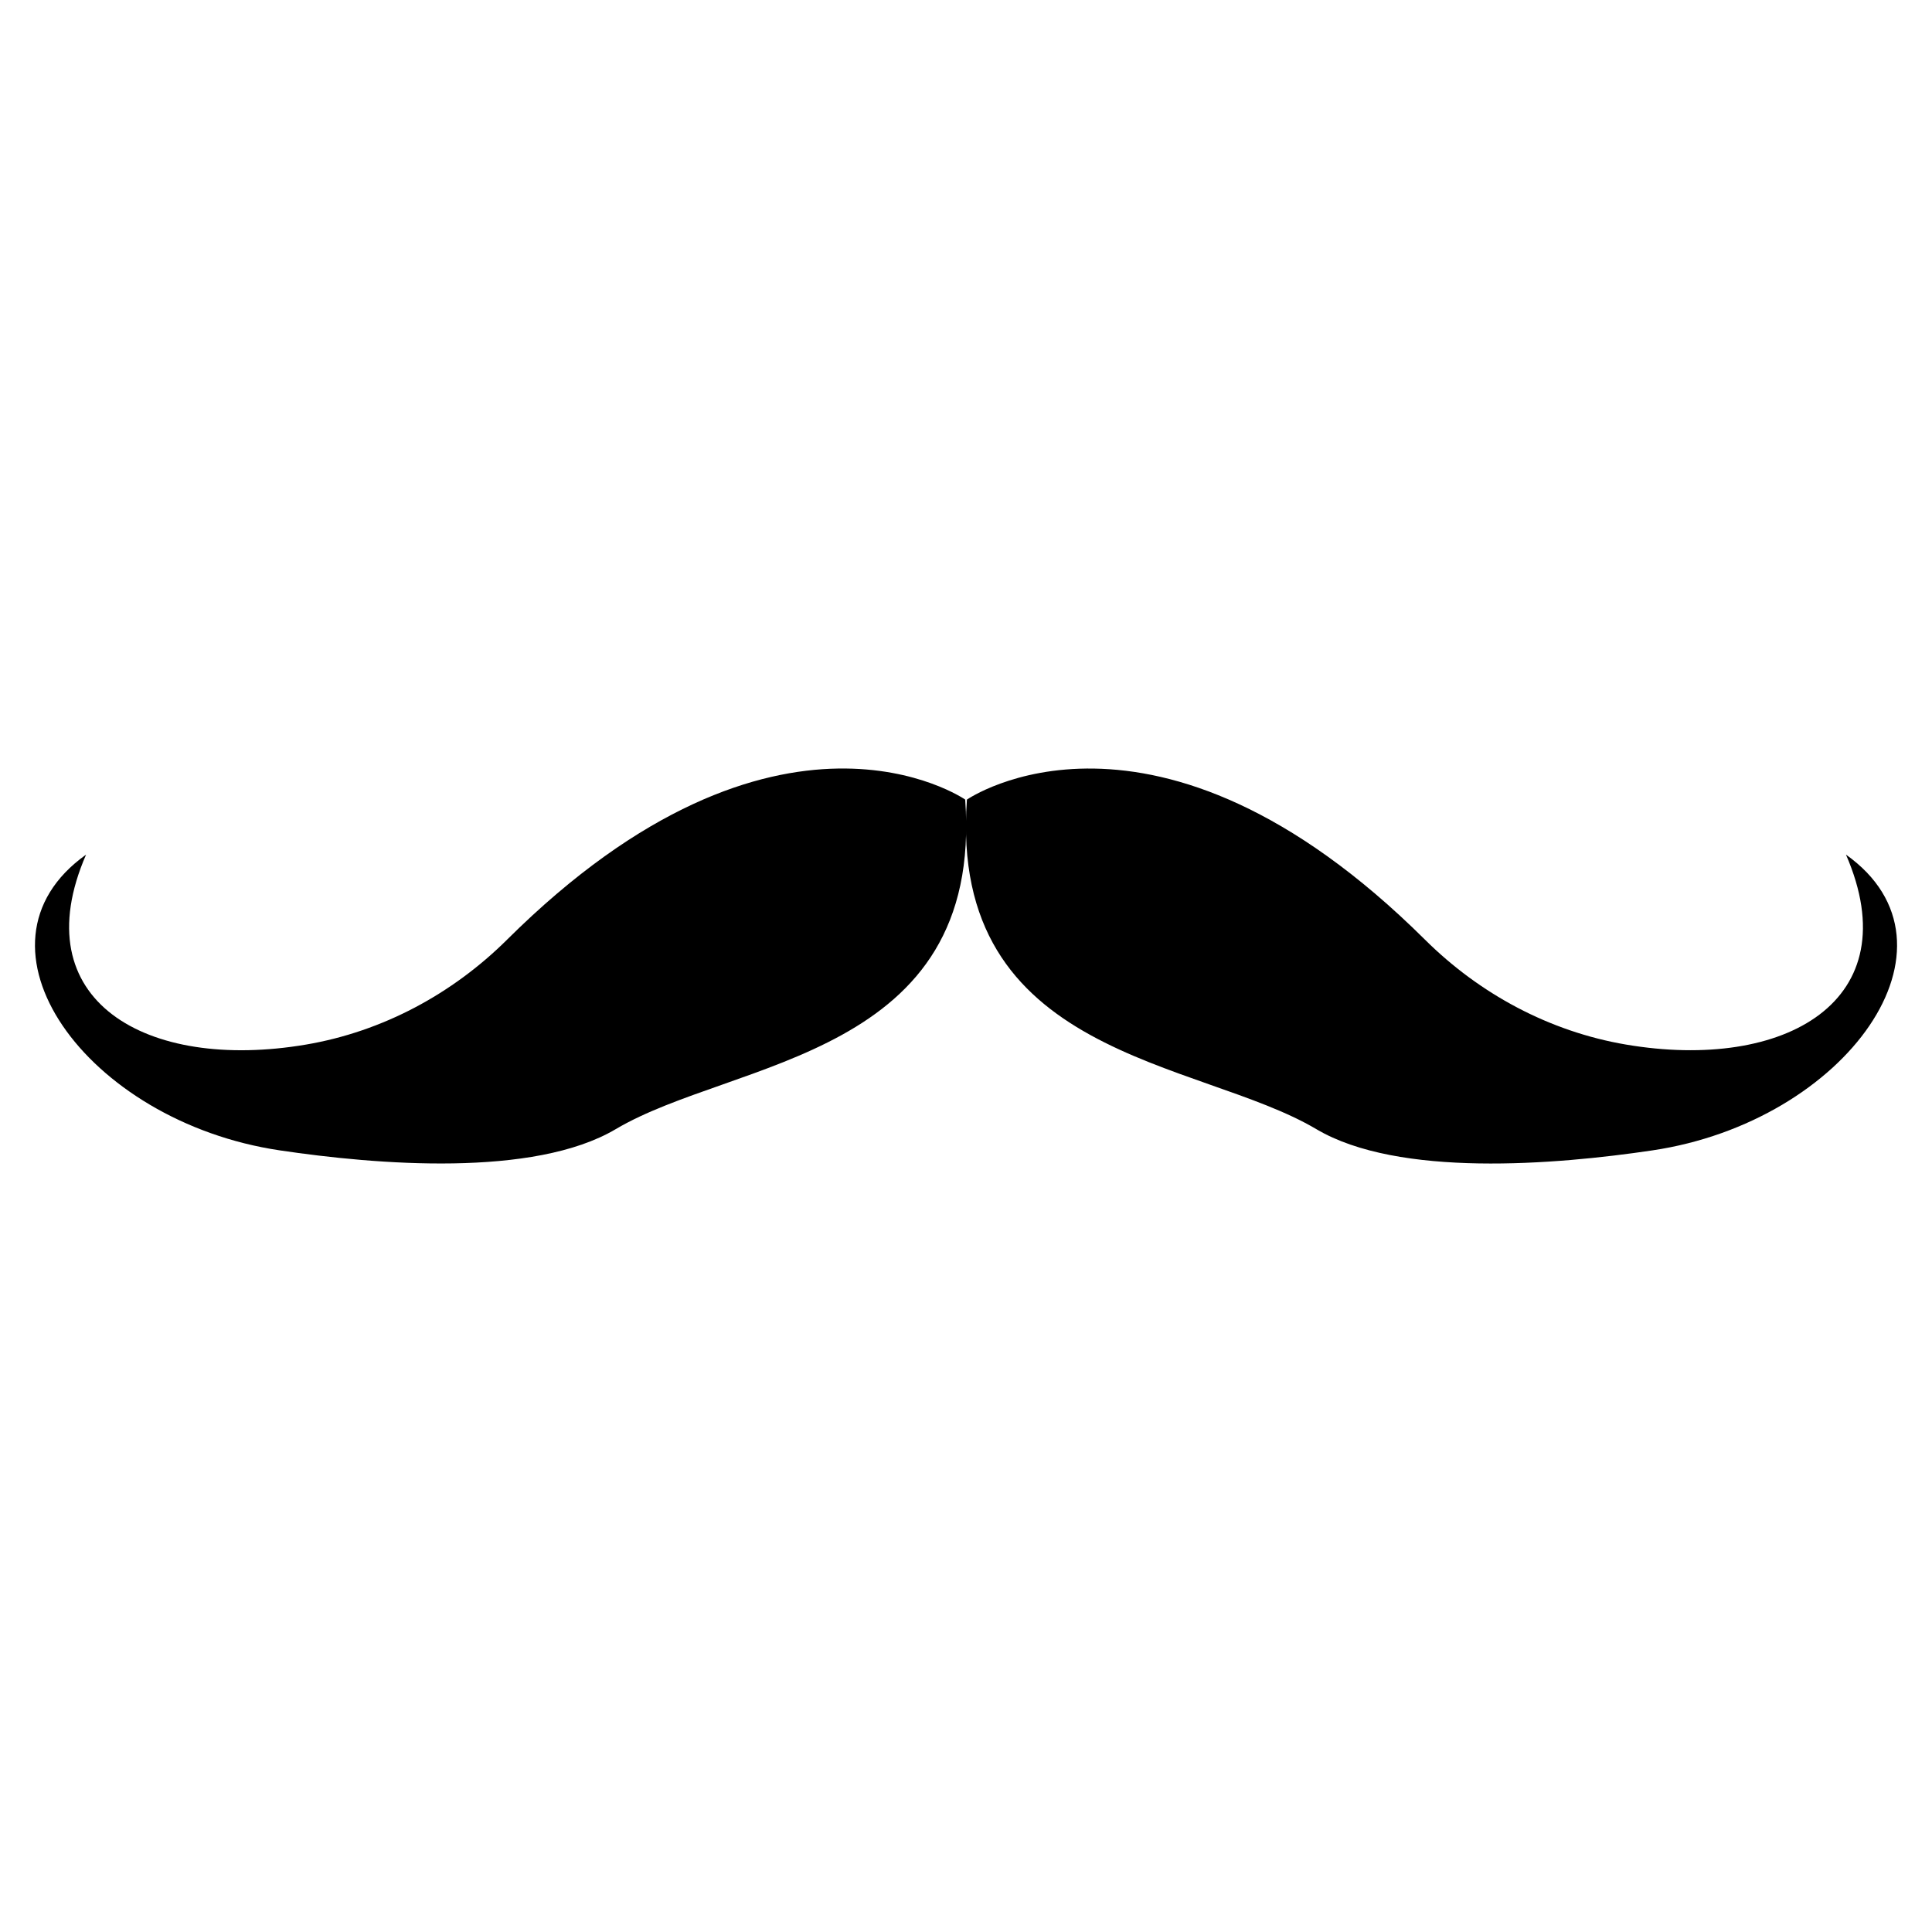
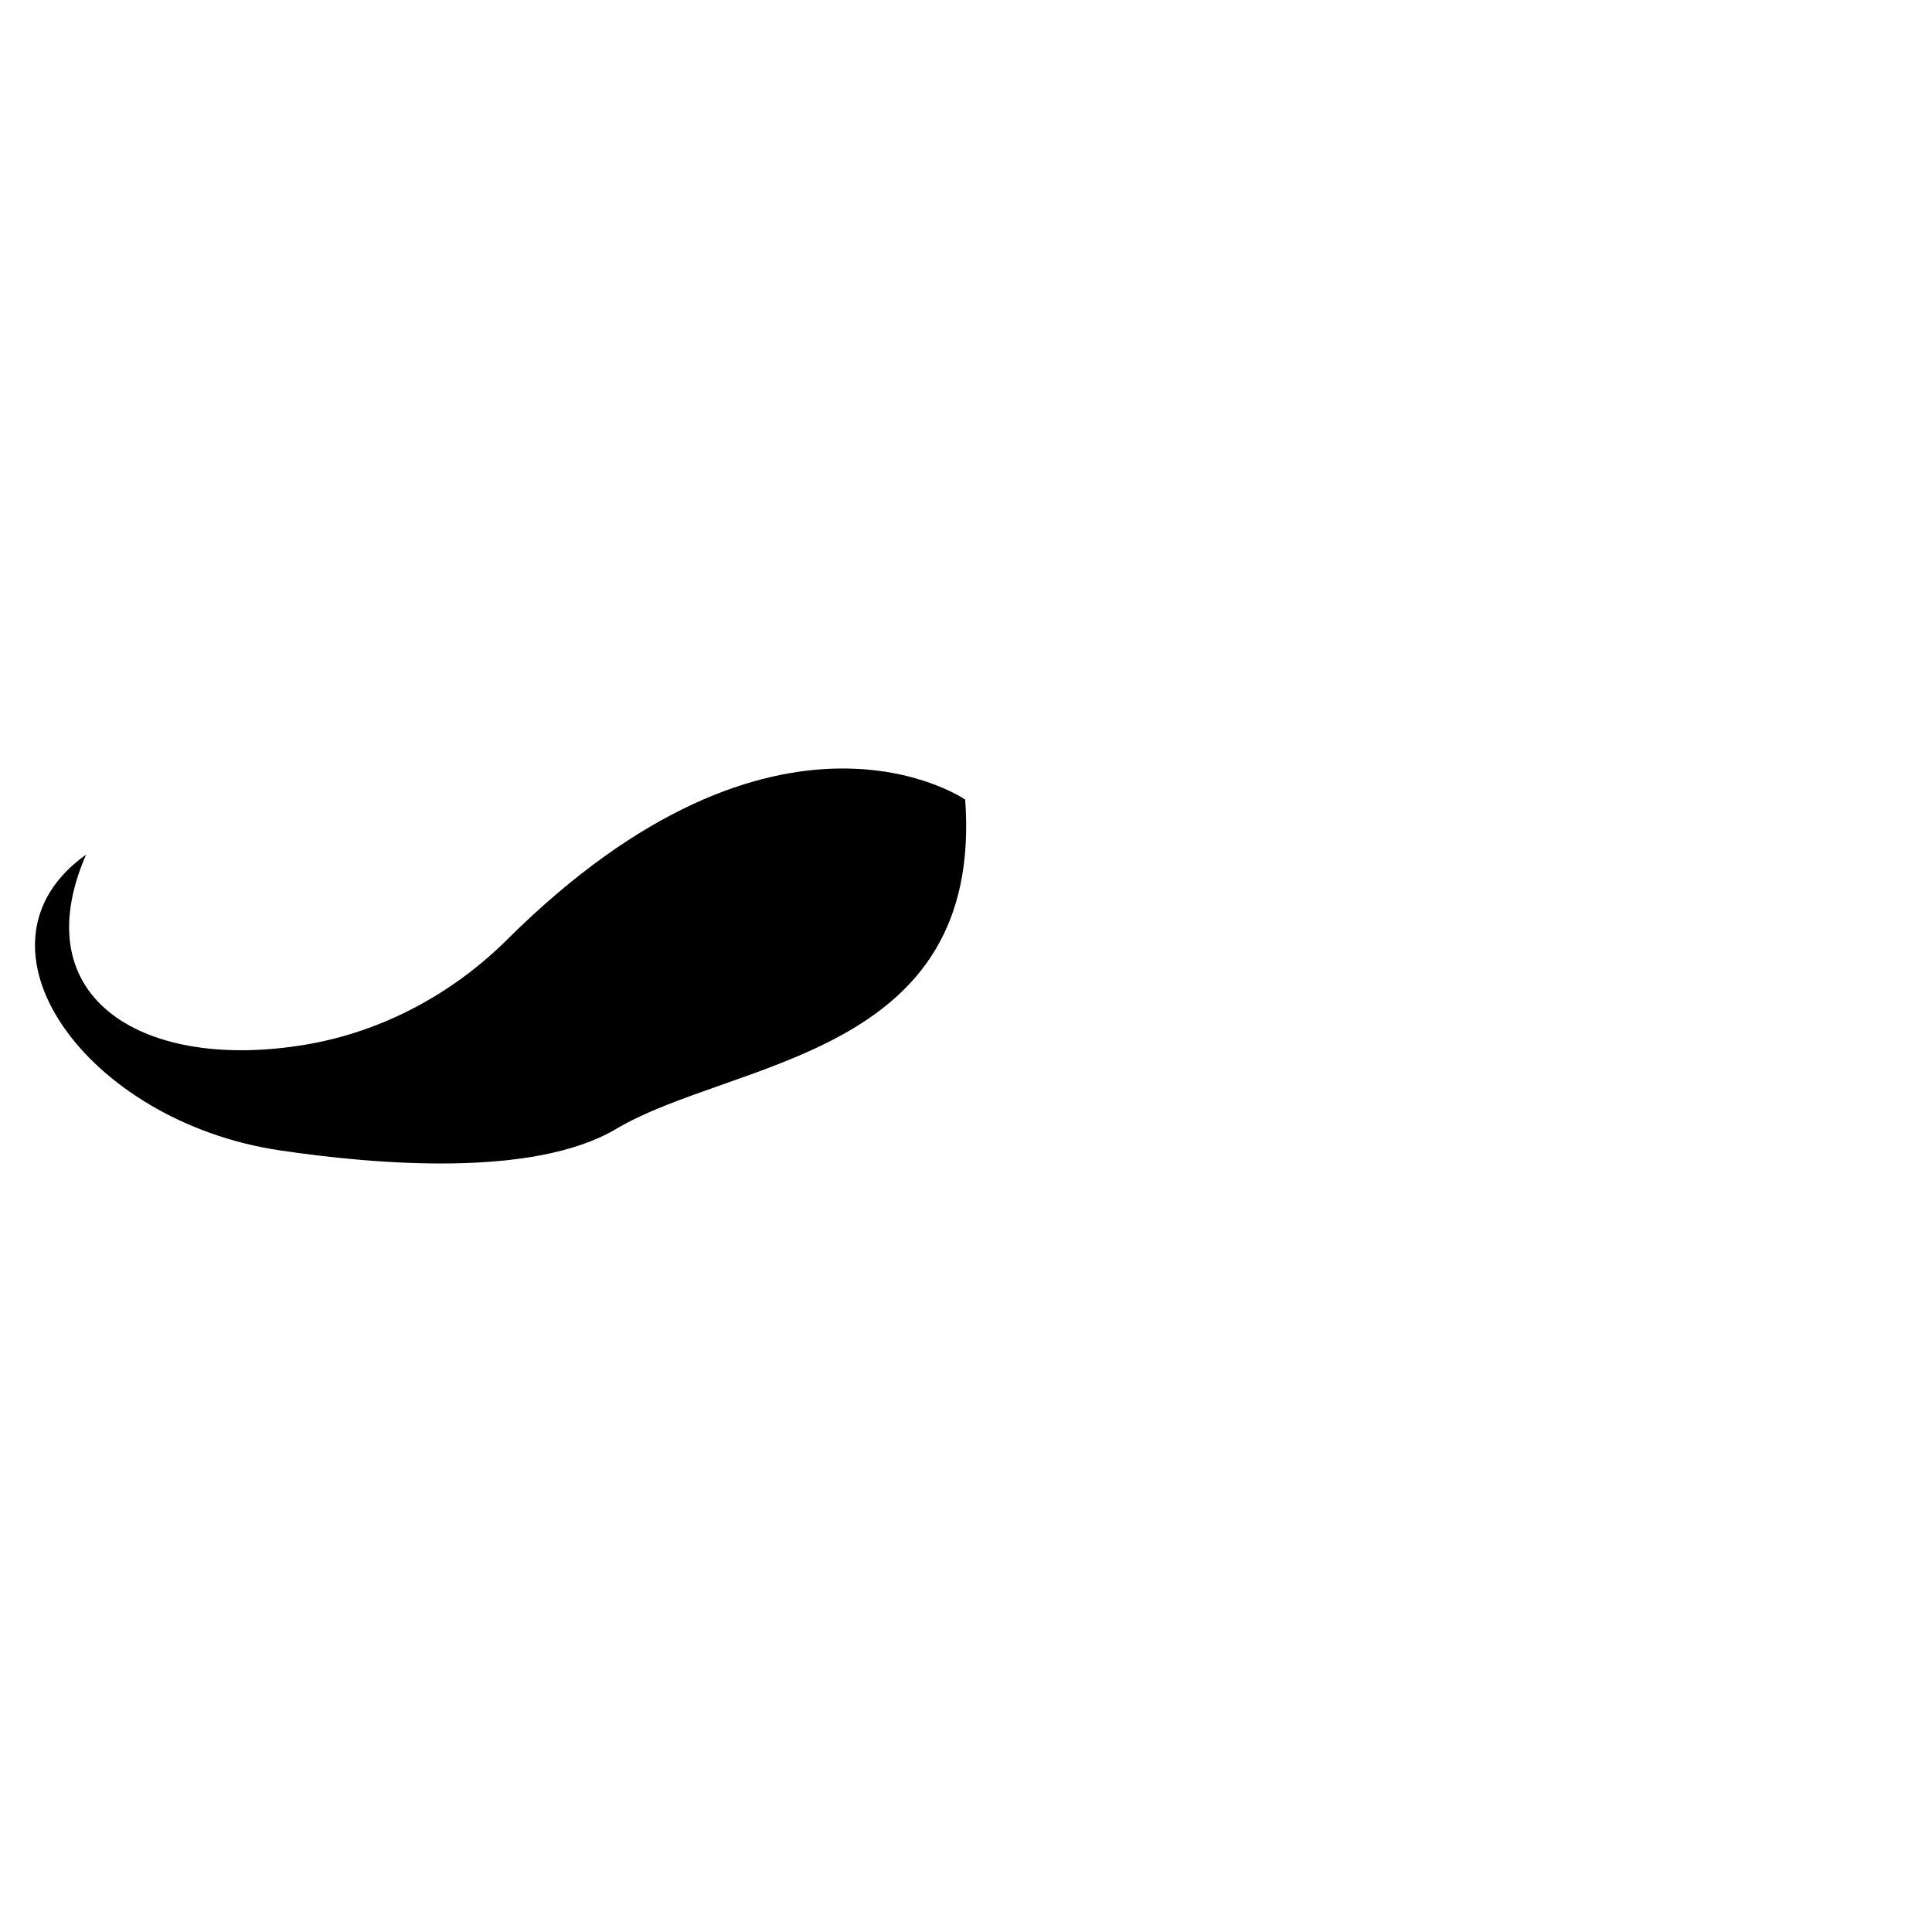
<svg xmlns="http://www.w3.org/2000/svg" fill="#000000" width="800px" height="800px" version="1.1" viewBox="144 144 512 512">
  <g>
-     <path d="m278.36 393.04c-14.438 14.324-32.934 24.328-53.25 27.781-42.414 7.199-75.109-11.699-58.297-50.34-33.684 23.969-0.02 70.758 51.336 78.379 25.645 3.816 67.273 7.258 89.039-5.633 31.309-18.559 97.523-18.848 92.598-87.332-0.02-0.004-49.496-34.305-121.43 37.145z" />
-     <path d="m633.2 370.48c16.863 38.762-16.121 57.496-58.297 50.34-20.316-3.453-38.824-13.457-53.25-27.781-71.934-71.438-121.41-37.137-121.41-37.137-4.926 68.477 61.199 68.723 92.598 87.332 21.766 12.895 63.387 9.449 89.039 5.633 51.34-7.629 85-54.422 51.316-78.387z" />
+     <path d="m278.36 393.04c-14.438 14.324-32.934 24.328-53.25 27.781-42.414 7.199-75.109-11.699-58.297-50.34-33.684 23.969-0.02 70.758 51.336 78.379 25.645 3.816 67.273 7.258 89.039-5.633 31.309-18.559 97.523-18.848 92.598-87.332-0.02-0.004-49.496-34.305-121.43 37.145" />
  </g>
</svg>